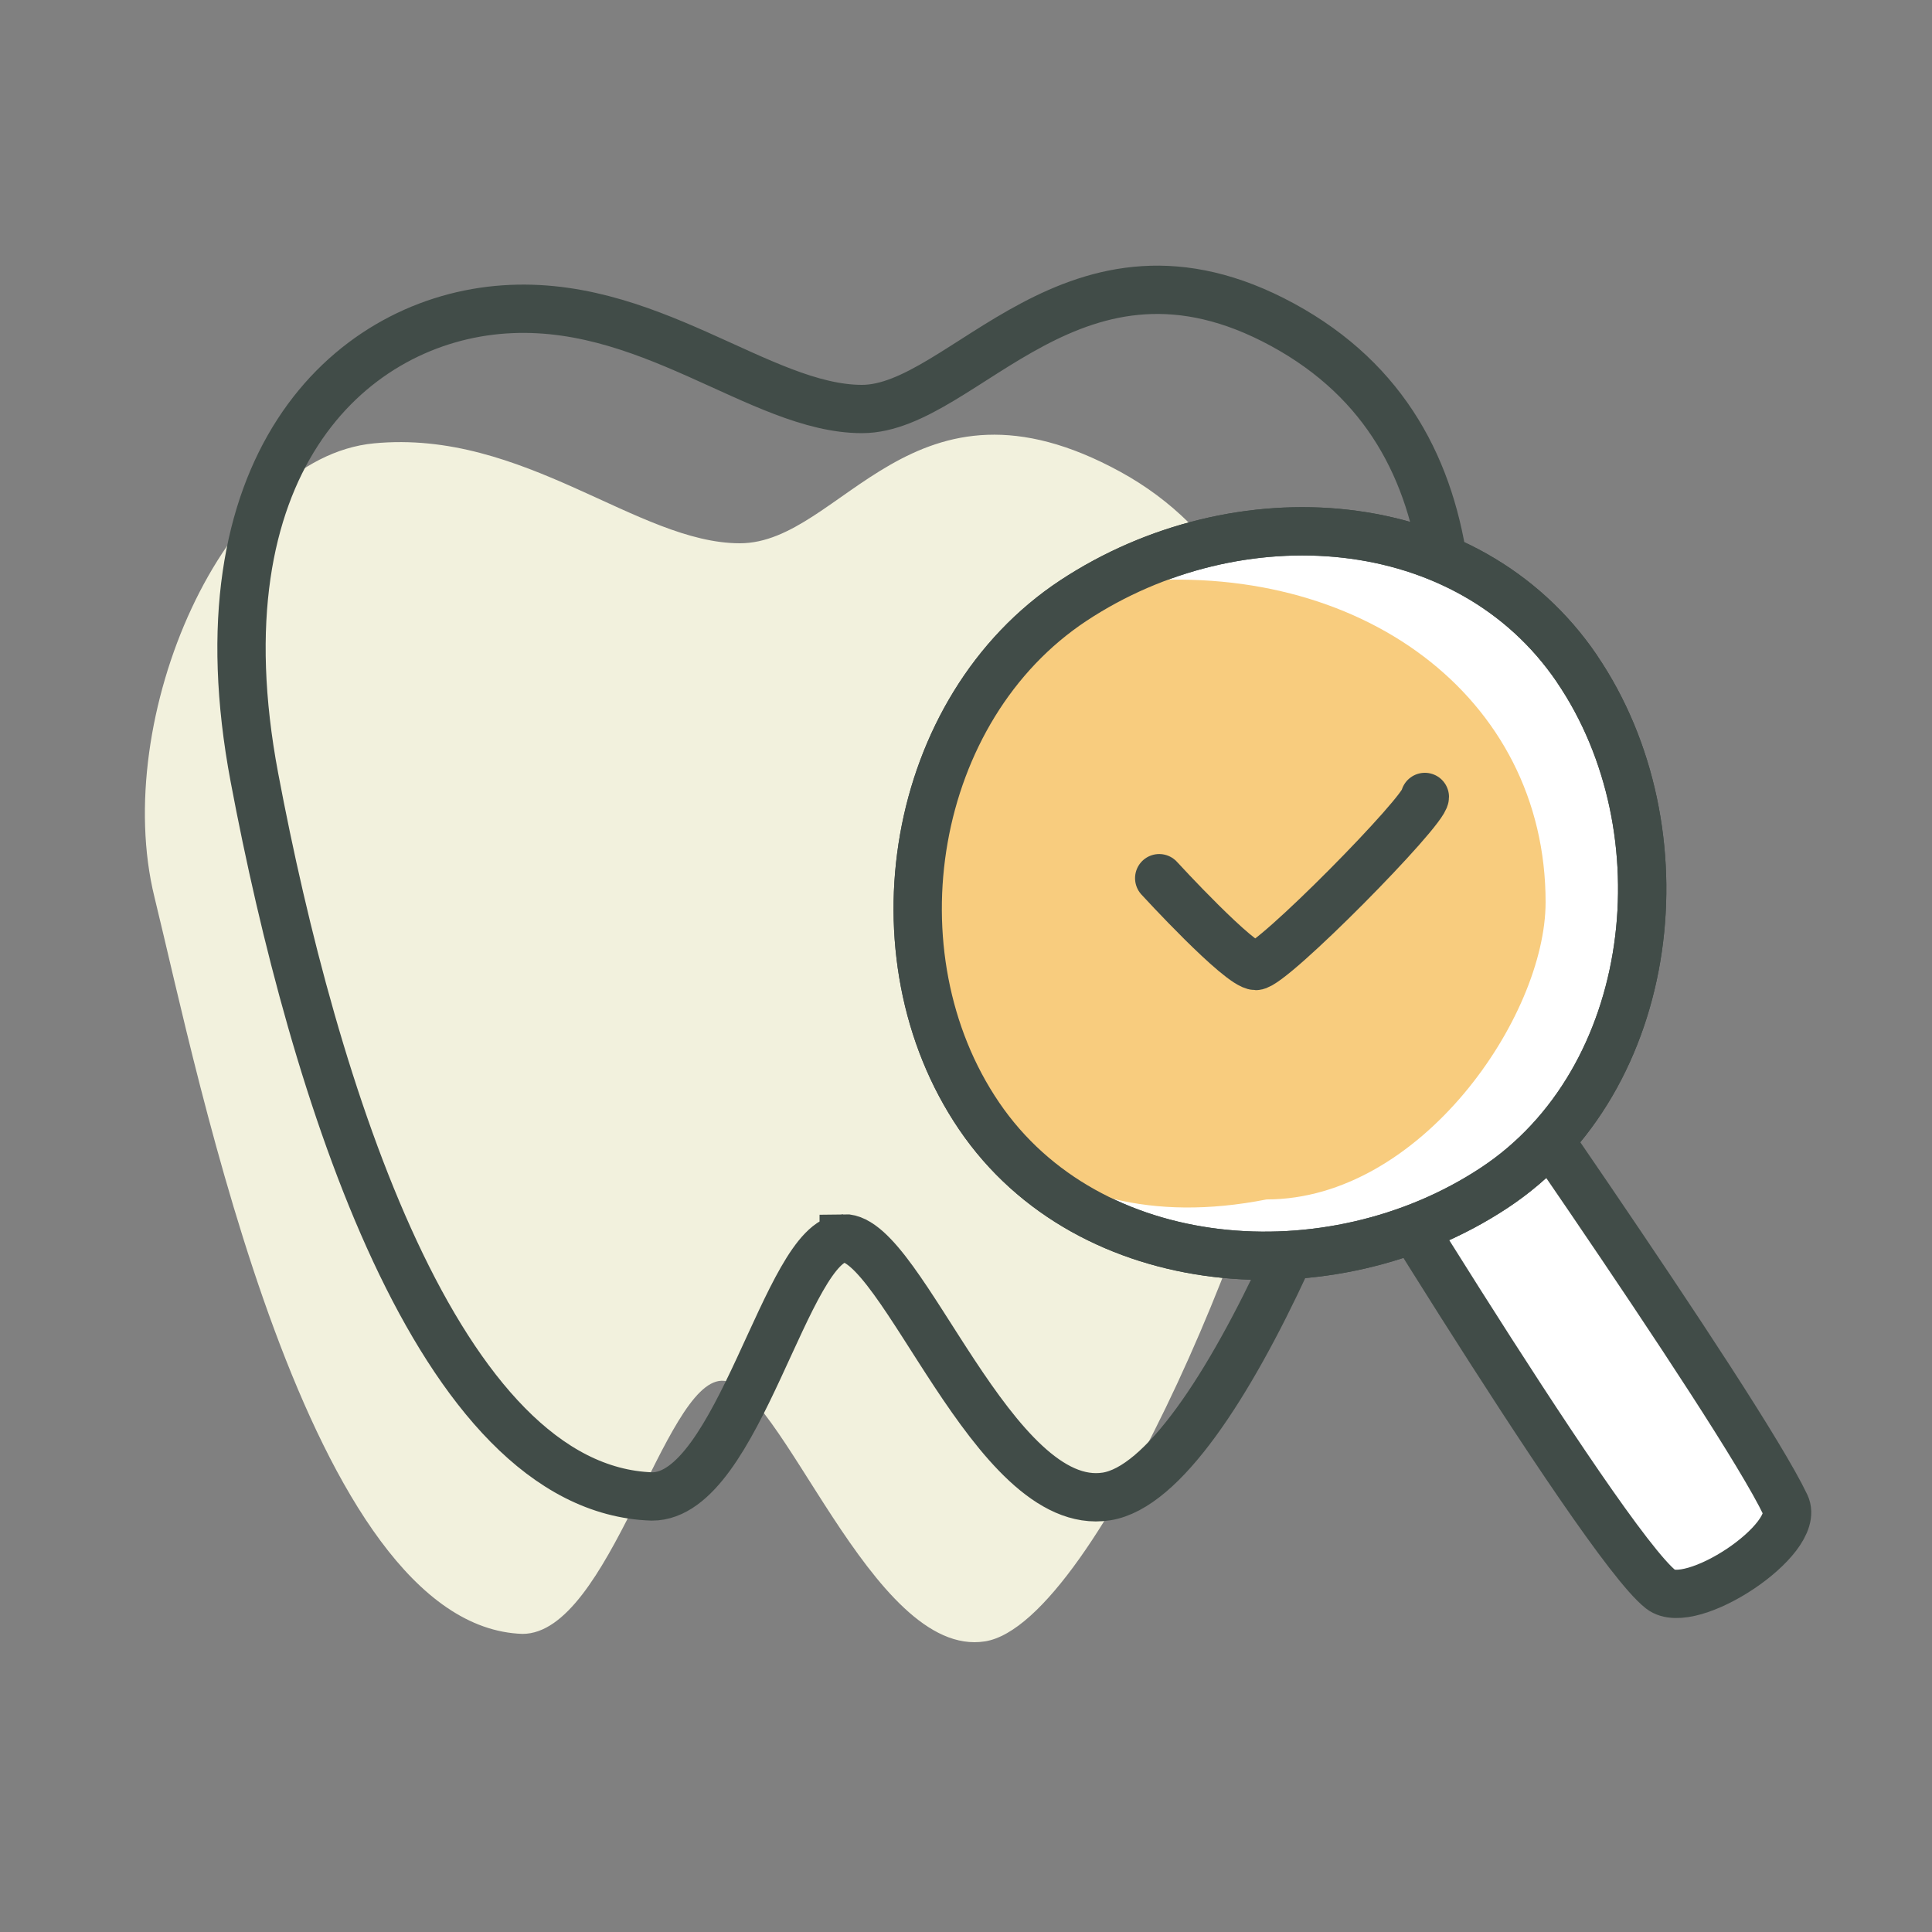
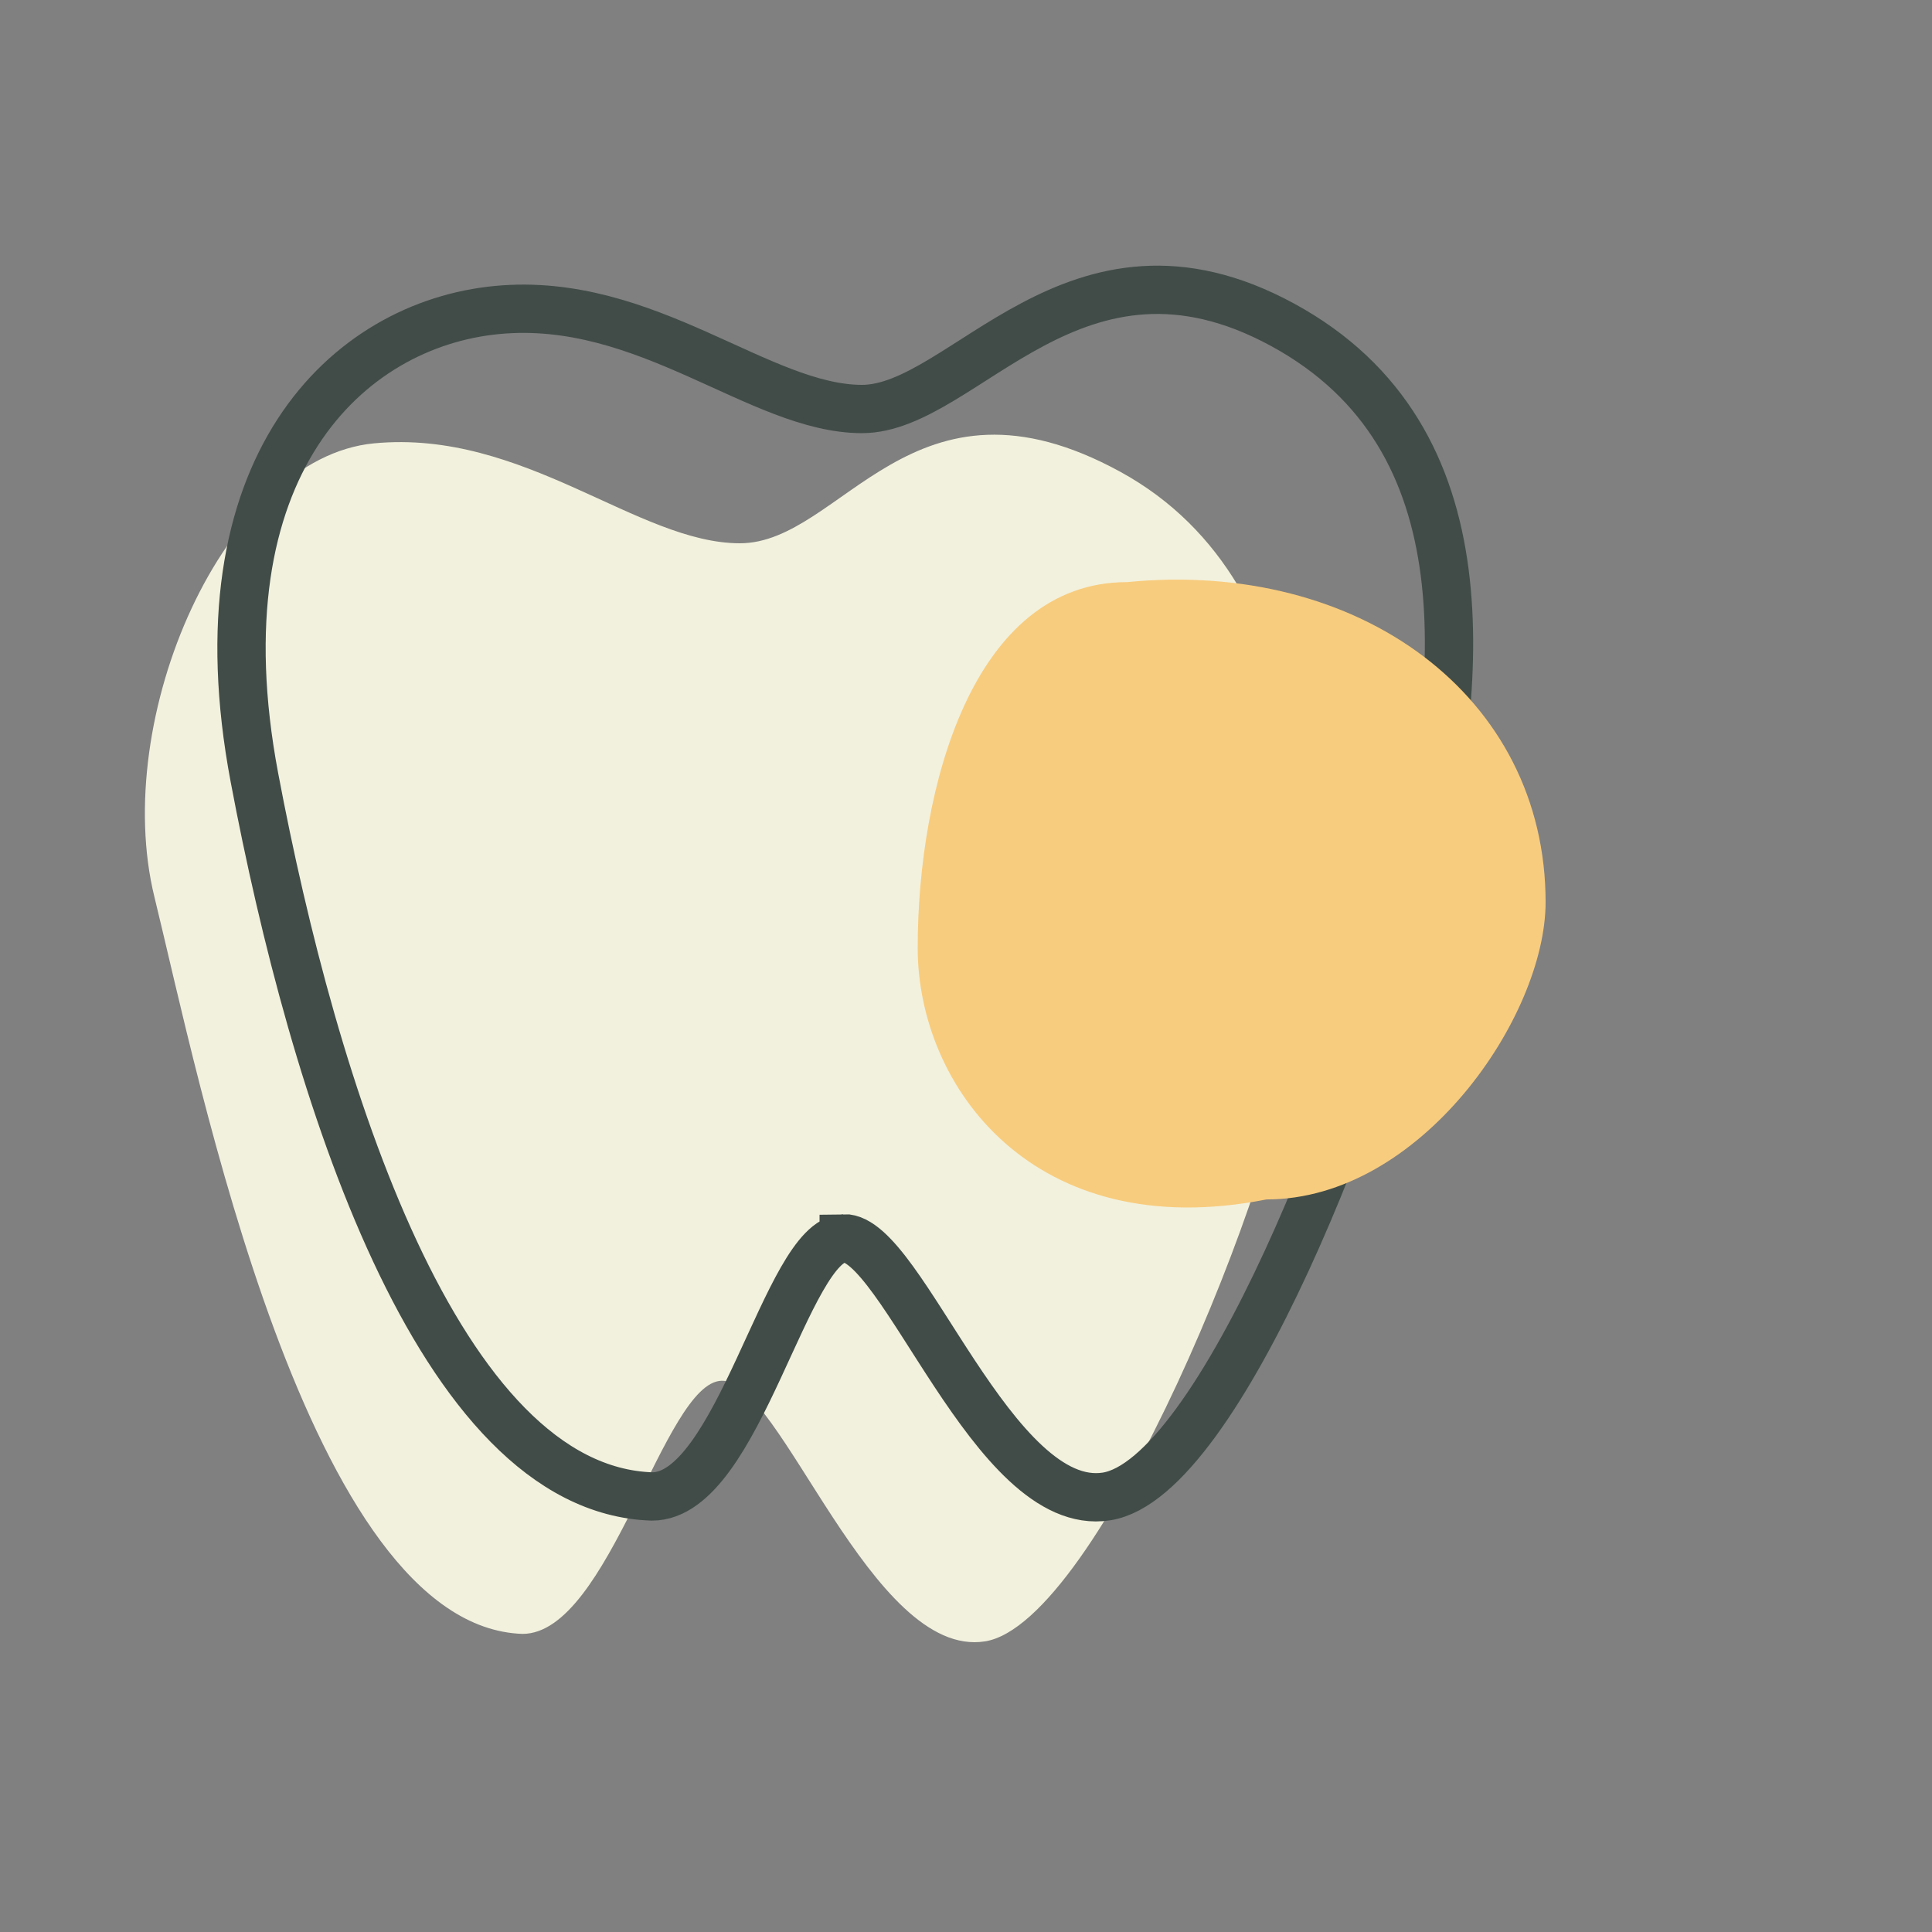
<svg xmlns="http://www.w3.org/2000/svg" width="40" height="40" viewBox="0 0 40 40" fill="none">
  <rect x="0" y="0" width="40" height="40" fill="#808080" stroke="none" />
  <path d="M14.939 28.587C16.152 28.553 18.044 34.354 20.393 33.983C22.741 33.612 26.528 24.335 26.832 21.23C27.135 18.123 27.513 12.135 23.197 9.769C18.88 7.404 17.439 11.248 15.319 11.248C13.199 11.248 10.848 8.883 7.743 9.179C4.638 9.475 2.289 14.871 3.197 18.57C4.106 22.268 6.371 33.682 10.818 33.828C12.618 33.827 13.748 28.62 14.939 28.587Z" fill="#F2F1DD" />
  <path d="M17.468 25.637C18.677 25.605 20.565 31.348 22.906 30.983C25.246 30.619 28.381 22.549 29.326 18.352C30.27 14.156 30.861 9.068 26.556 6.725C22.252 4.382 19.961 8.468 17.846 8.468C15.731 8.468 13.388 6.123 10.293 6.418C7.198 6.712 4.051 9.653 5.268 16.101C6.484 22.549 9.066 30.837 13.5 30.983C15.294 30.981 16.282 25.67 17.468 25.64V25.637Z" stroke="#414C48" stroke-miterlimit="10" />
-   <path d="M36.967 31.16C37.303 31.869 35.001 33.389 34.385 32.907C33.134 31.93 27 21.747 27 21.747L29.581 20C29.581 20 36.006 29.136 36.967 31.16Z" fill="white" stroke="#414C48" stroke-linejoin="round" />
-   <path d="M32.649 13.846C34.917 17.181 34.32 22.365 30.93 24.597C27.543 26.83 22.54 26.443 20.272 23.106C18.004 19.771 18.837 14.668 22.227 12.432C25.615 10.2 30.381 10.509 32.649 13.844V13.846Z" fill="white" stroke="#414C48" stroke-linejoin="round" />
  <path d="M26.222 24.833C29.413 24.833 32 21.046 32 18.678C32 14.418 28.148 11.578 23.333 12.052C20.142 12.052 19 16.311 19 19.625C19 22.501 21.407 25.782 26.222 24.833Z" fill="#F8CC7E" />
-   <path d="M32.649 13.846C34.917 17.181 34.32 22.365 30.93 24.597C27.543 26.83 22.54 26.443 20.272 23.106C18.004 19.771 18.837 14.668 22.227 12.432C25.615 10.2 30.381 10.509 32.649 13.844V13.846Z" stroke="#414C48" stroke-linejoin="round" />
-   <path d="M24 18.182C24 18.182 25.667 20 26 20C26.333 20 29.5 16.791 29.5 16.5" stroke="#414C48" stroke-linecap="round" />
</svg>